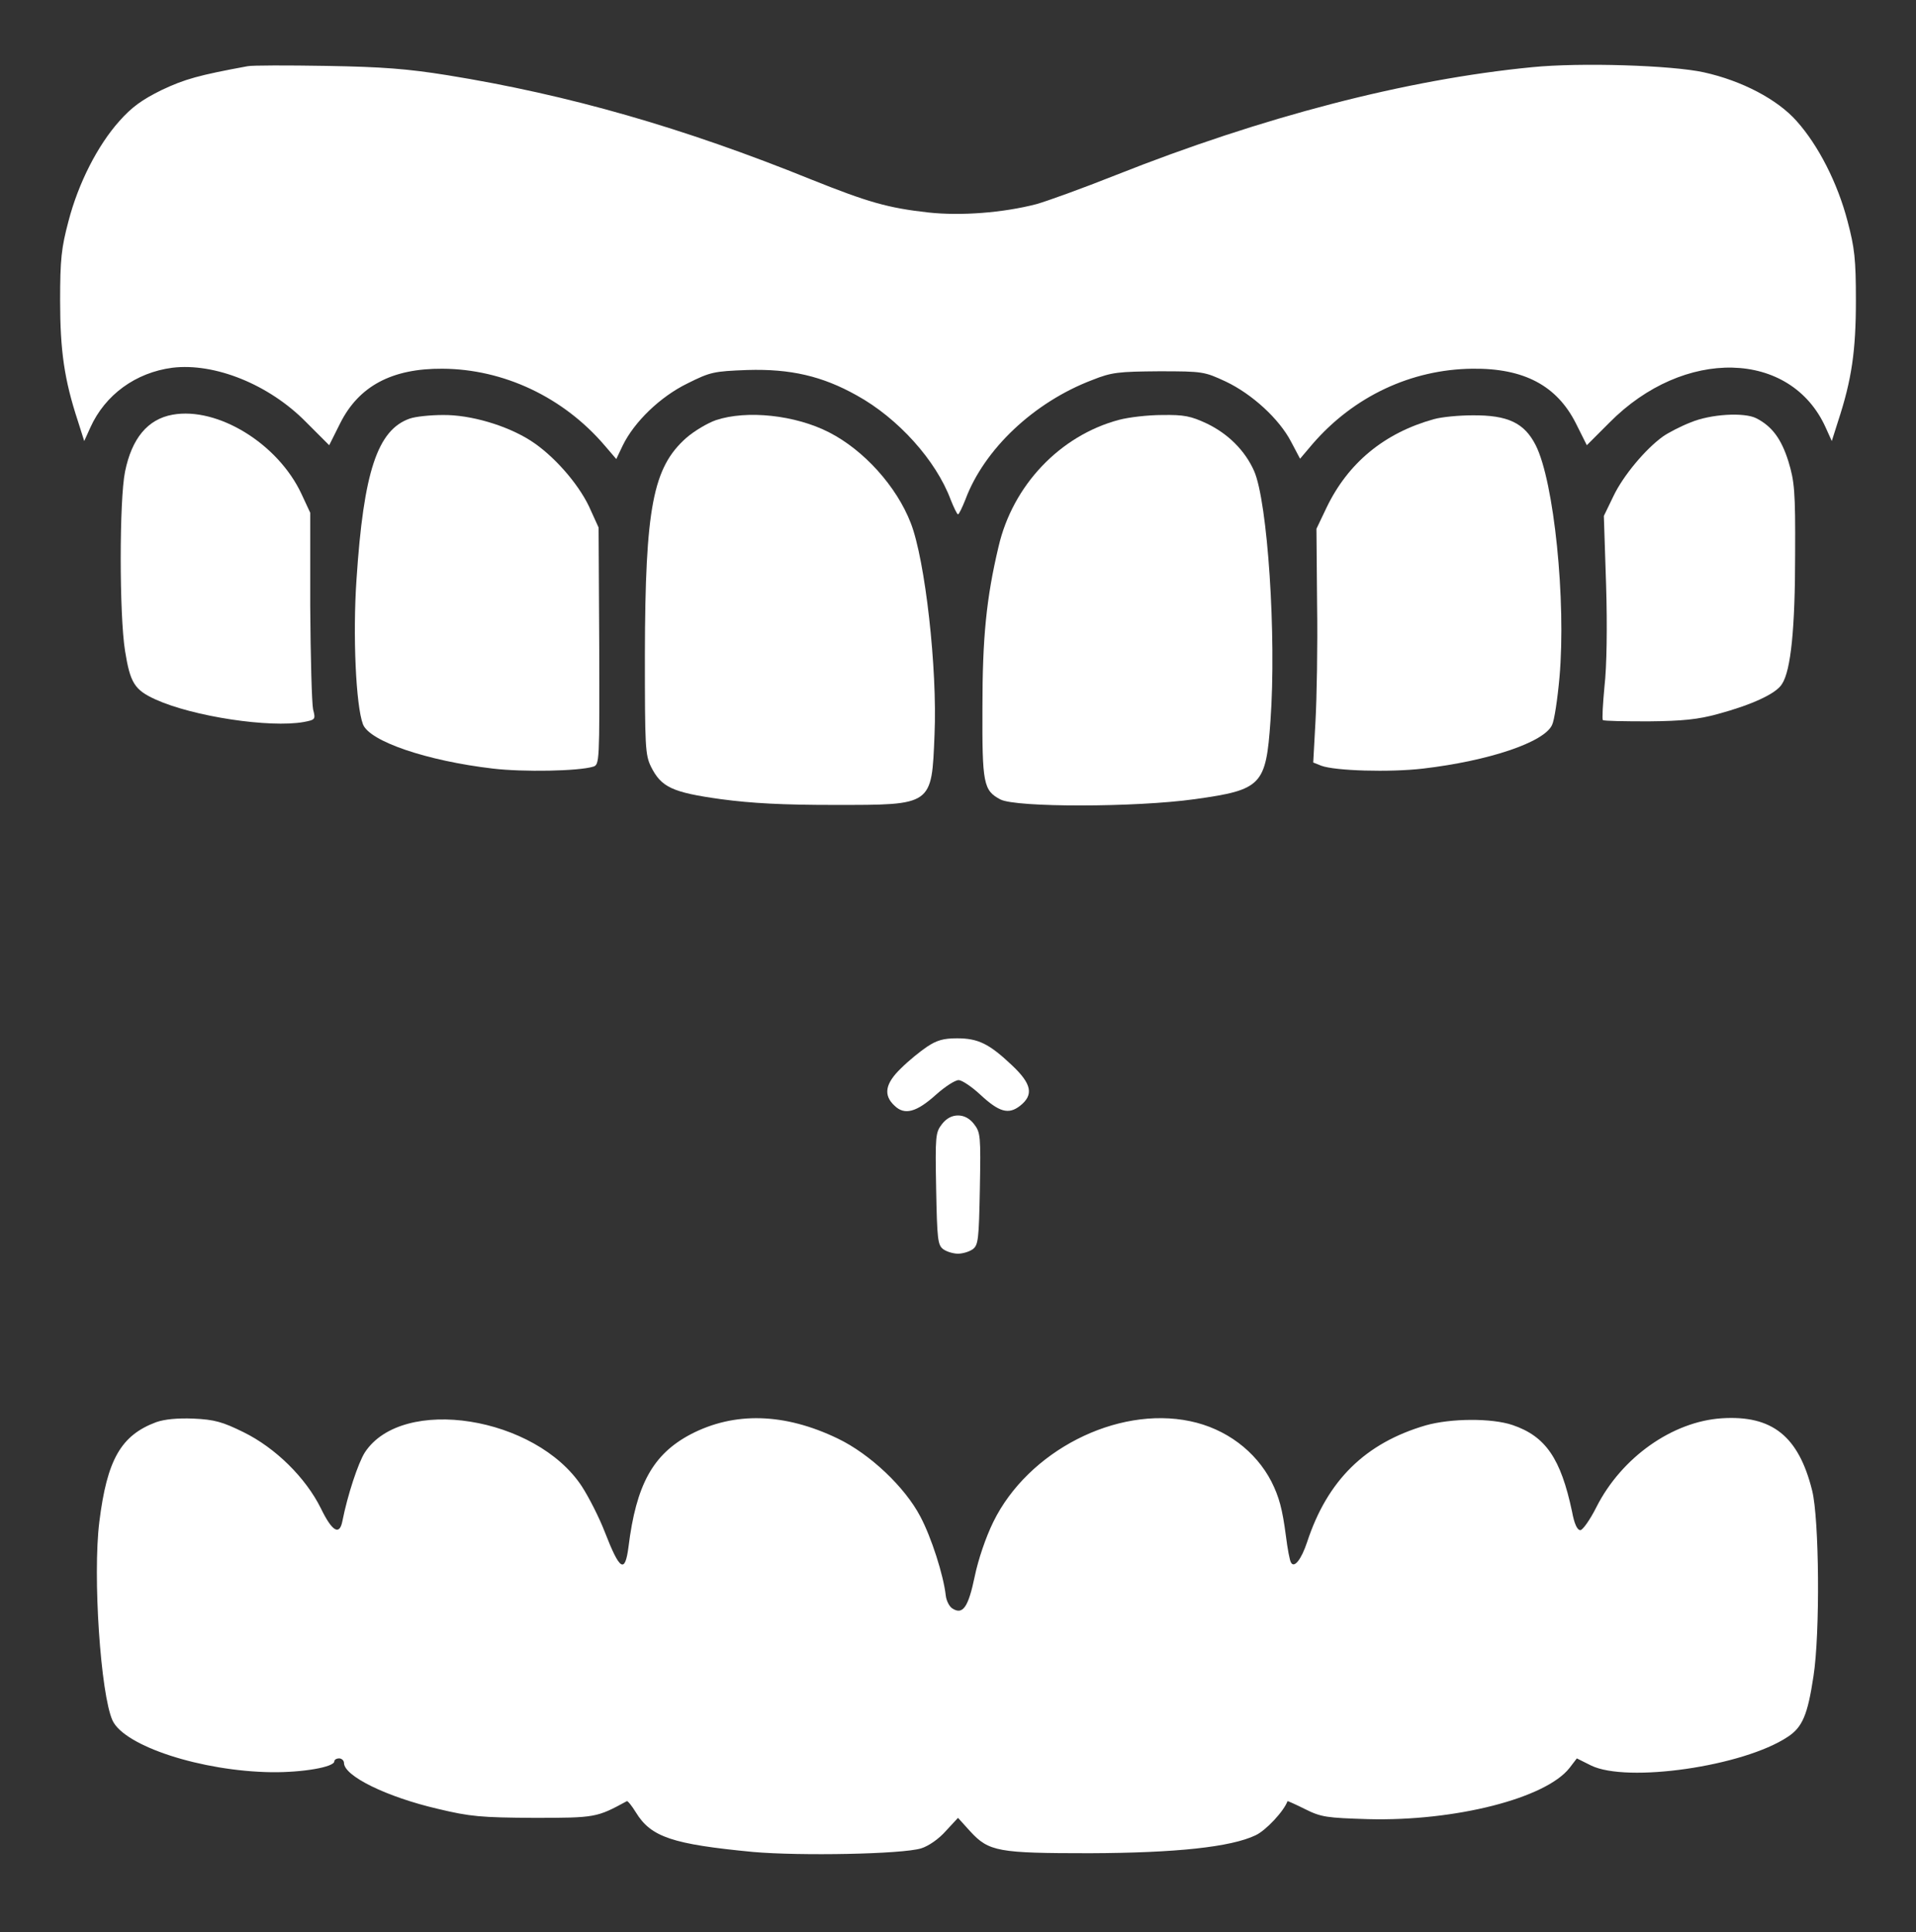
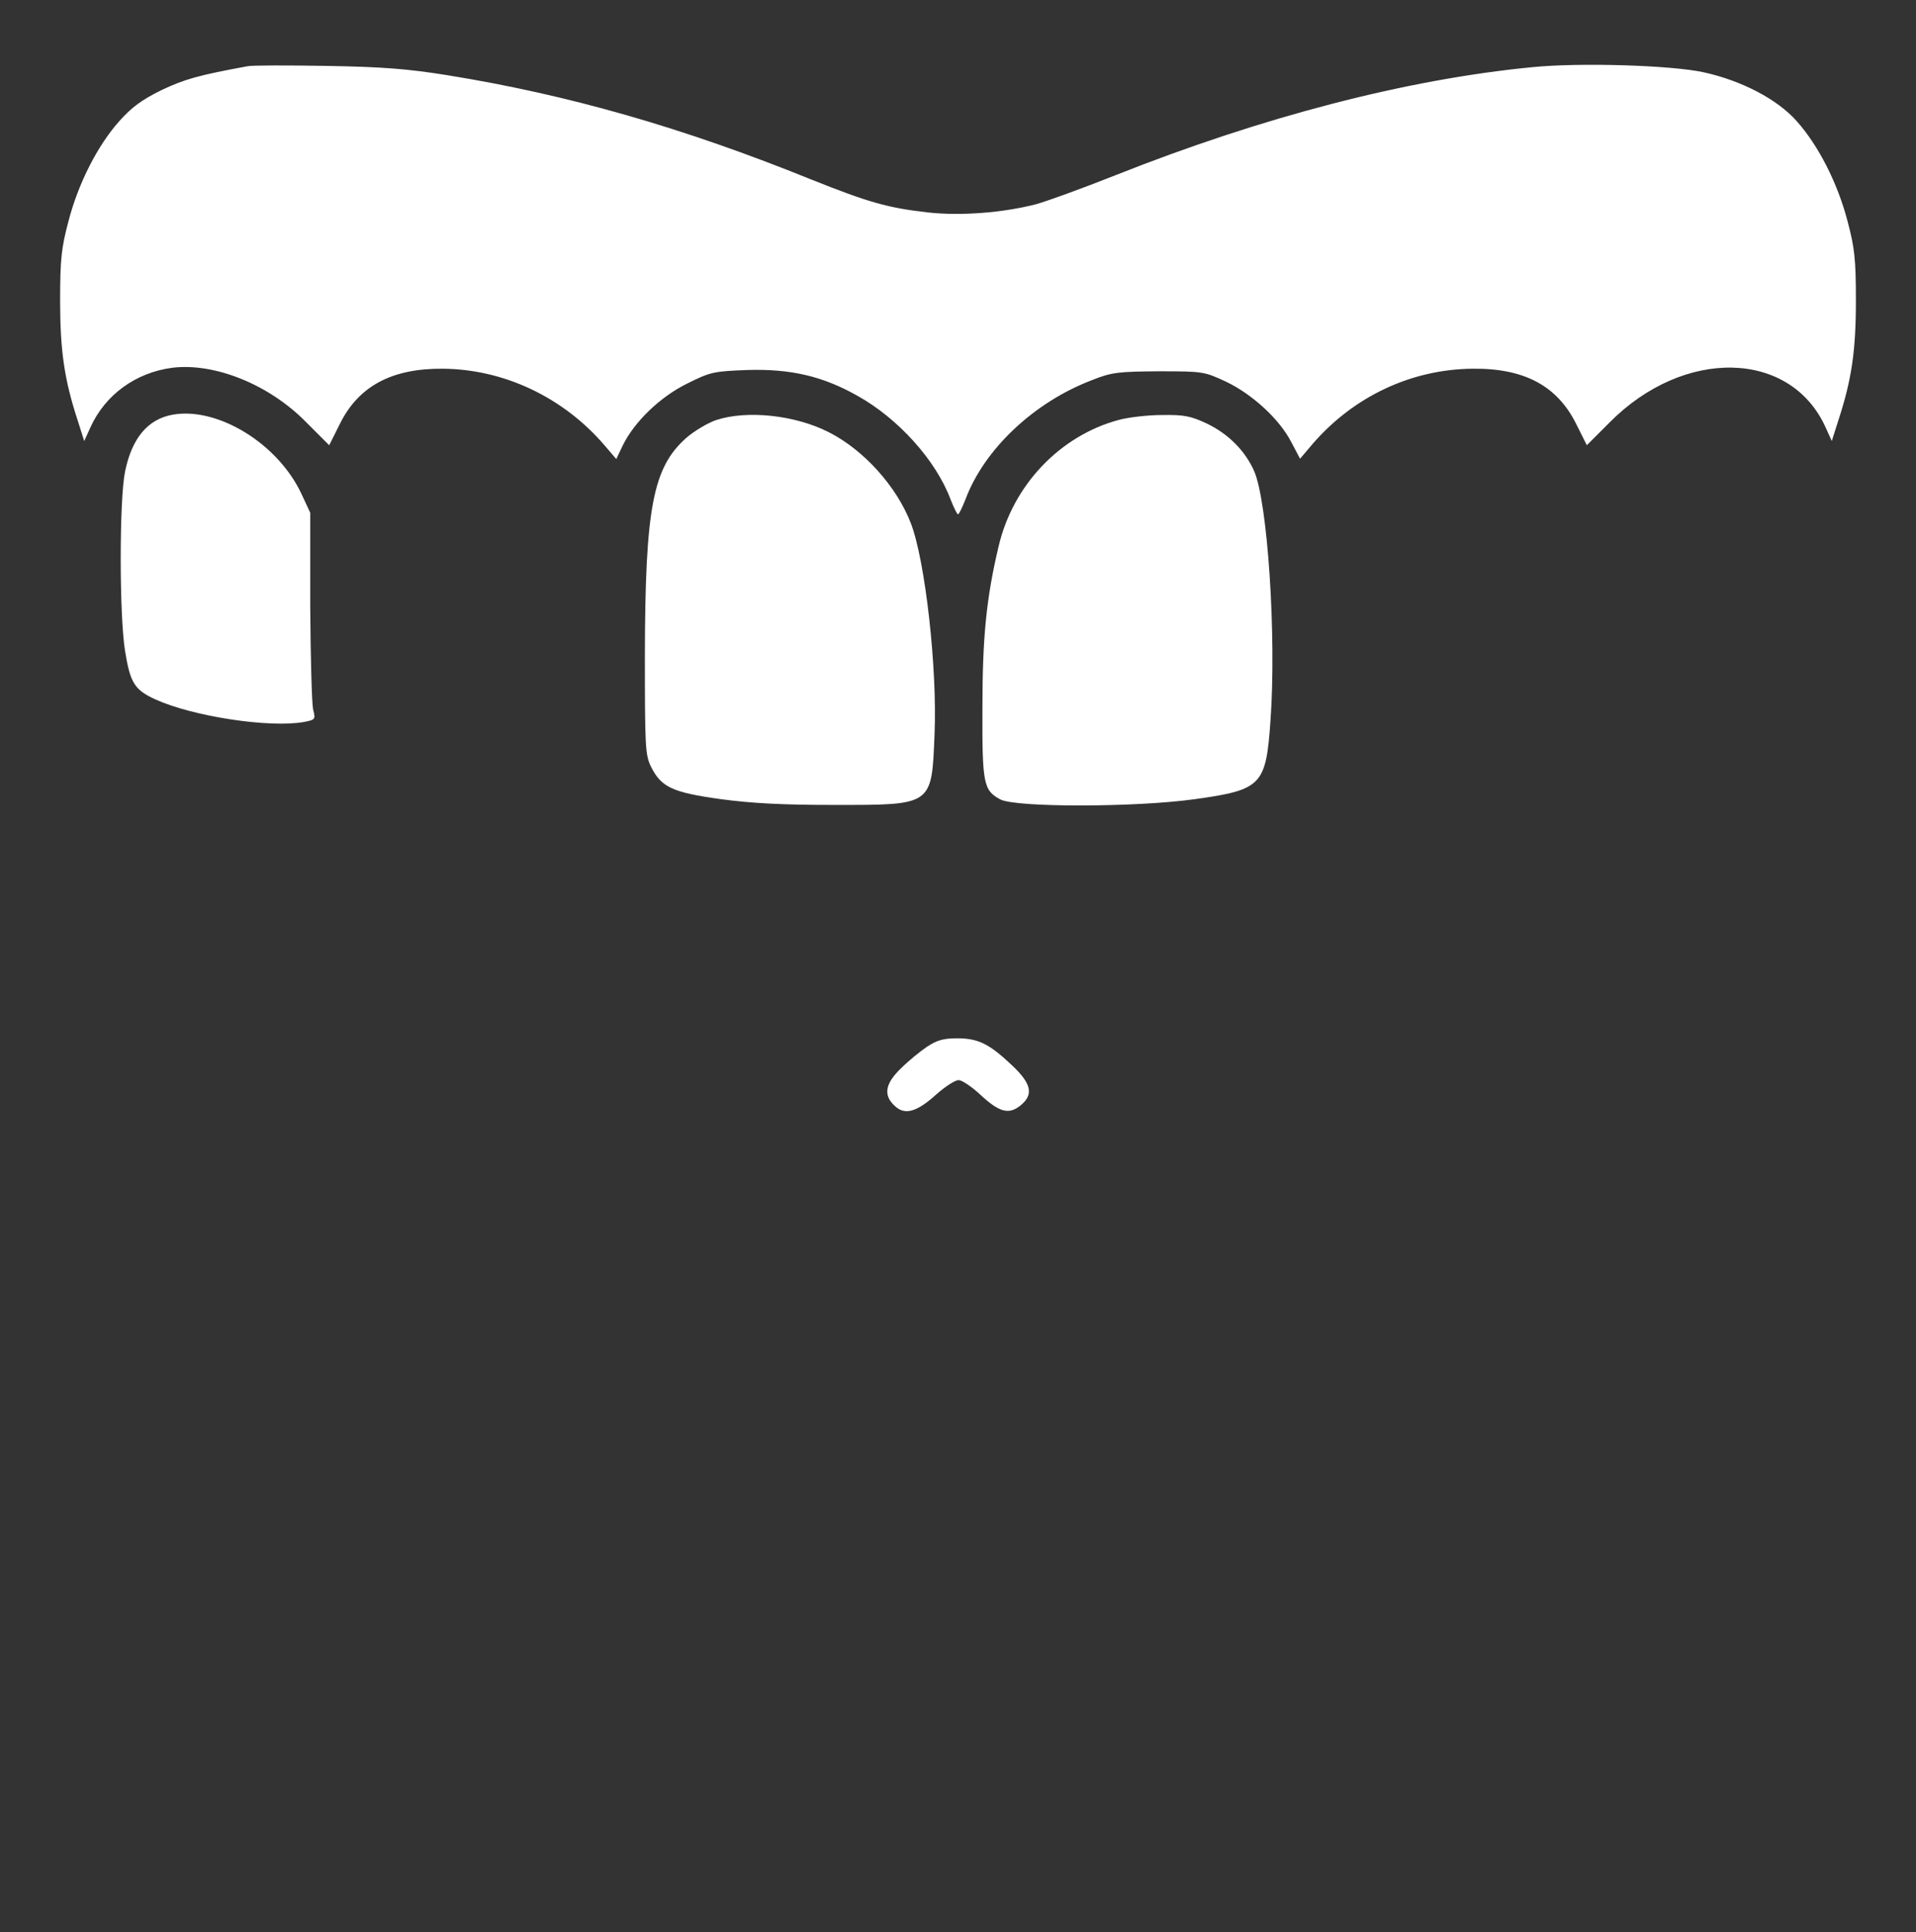
<svg xmlns="http://www.w3.org/2000/svg" version="1.0" width="596pt" height="601pt" viewBox="0 0 596 601" preserveAspectRatio="xMidYMid meet">
  <rect x="0" y="0" width="596" height="601" fill="#333333" stroke="none" />
  <g transform="translate(0,601) scale(0.1,-0.1)" fill="#ffffff" stroke="none">
    <path d="M770 5804 c-152 -28 -195 -40 -267 -74 -61 -30 -93 -53 -132 -97 -67 -75 -127 -192 -158 -311 -22 -83 -26 -118 -26 -247 0 -156 13 -246 55 -374 l20 -63 19 42 c46 102 141 171 255 186 132 16 301 -52 416 -169 l72 -72 34 68 c58 116 161 171 318 170 190 -1 376 -88 505 -239 l36 -42 20 42 c36 74 117 152 201 193 72 36 82 38 187 42 134 4 233 -19 340 -79 129 -71 247 -203 292 -324 10 -25 20 -46 23 -46 3 0 13 21 23 46 58 156 213 303 395 372 60 24 81 26 207 27 137 0 141 -1 208 -32 82 -39 166 -116 203 -187 l28 -53 39 46 c128 148 307 232 497 234 161 2 263 -53 322 -170 l34 -68 70 70 c232 235 564 227 673 -15 l19 -42 20 63 c42 128 55 218 55 374 0 129 -4 164 -26 247 -31 119 -91 236 -158 311 -60 68 -171 126 -289 152 -100 22 -384 31 -534 16 -392 -38 -840 -155 -1296 -336 -103 -41 -214 -81 -246 -90 -104 -27 -235 -37 -336 -26 -126 14 -188 32 -363 102 -400 162 -756 264 -1133 325 -125 20 -202 26 -377 29 -121 2 -231 2 -245 -1z" />
    <path d="M537 4720 c-78 -14 -127 -74 -148 -177 -18 -87 -18 -447 0 -558 16 -99 29 -121 95 -151 117 -53 355 -89 461 -70 36 7 37 8 29 39 -4 18 -8 163 -9 322 l0 290 -27 58 c-73 157 -261 272 -401 247z" />
-     <path d="M1275 4708 c-101 -35 -144 -166 -166 -500 -12 -173 -2 -393 20 -451 20 -53 199 -114 405 -138 94 -11 265 -8 311 6 20 6 20 14 19 375 l-2 369 -30 66 c-35 73 -111 159 -181 204 -75 48 -188 81 -273 80 -40 0 -86 -5 -103 -11z" />
    <path d="M2227 4703 c-26 -9 -68 -34 -92 -55 -104 -92 -128 -217 -129 -673 0 -289 1 -313 19 -350 32 -64 66 -80 217 -101 97 -13 193 -18 353 -18 307 0 303 -3 312 219 9 204 -29 543 -74 658 -44 114 -146 227 -254 282 -105 54 -256 70 -352 38z" />
    <path d="M3481 4704 c-184 -49 -331 -204 -375 -395 -38 -160 -50 -284 -50 -499 -1 -238 3 -259 56 -287 48 -25 419 -25 605 1 208 29 221 43 235 244 19 264 -9 682 -51 777 -28 63 -80 115 -146 147 -51 24 -72 28 -140 27 -44 0 -104 -7 -134 -15z" />
-     <path d="M4460 4706 c-154 -43 -267 -136 -334 -276 l-31 -65 2 -235 c2 -129 -1 -293 -5 -364 l-7 -128 25 -10 c43 -16 212 -21 316 -9 205 24 378 82 402 136 7 14 17 81 23 148 21 238 -17 610 -74 722 -35 69 -86 94 -197 93 -41 0 -95 -5 -120 -12z" />
-     <path d="M5259 4696 c-31 -12 -69 -32 -85 -43 -55 -39 -125 -123 -155 -186 l-30 -62 7 -215 c4 -129 2 -255 -5 -315 -5 -54 -8 -102 -5 -105 3 -3 67 -4 142 -4 105 1 155 6 216 23 104 28 181 63 199 93 28 42 41 175 41 403 1 199 -2 227 -21 290 -22 70 -51 109 -100 134 -38 19 -142 13 -204 -13z" />
    <path d="M2884 2754 c-21 -14 -58 -44 -81 -67 -50 -48 -56 -84 -20 -117 31 -30 68 -20 129 35 28 25 59 45 70 45 10 0 40 -20 66 -44 60 -56 89 -64 125 -36 43 34 37 68 -26 127 -70 66 -104 83 -170 83 -42 0 -63 -6 -93 -26z" />
-     <path d="M2930 2513 c-20 -26 -21 -36 -18 -201 3 -158 5 -175 22 -188 11 -8 32 -14 46 -14 14 0 35 6 46 14 17 13 19 30 22 188 3 165 2 175 -18 201 -14 18 -31 27 -50 27 -19 0 -36 -9 -50 -27z" />
-     <path d="M486 1586 c-110 -41 -153 -117 -177 -310 -21 -168 4 -537 41 -618 37 -80 277 -158 495 -161 97 -1 195 16 195 34 0 5 7 9 15 9 8 0 15 -7 15 -14 0 -41 133 -106 292 -143 100 -24 134 -27 298 -28 193 0 196 1 290 52 3 1 15 -14 28 -35 47 -77 114 -99 364 -123 148 -13 463 -7 523 11 23 7 55 29 77 54 l38 41 38 -42 c58 -63 87 -68 372 -68 268 1 439 19 516 56 32 15 88 75 99 106 0 1 25 -10 55 -25 50 -25 67 -27 196 -31 271 -7 552 65 626 159 l23 30 44 -22 c112 -55 474 -3 612 89 46 30 62 69 80 188 21 134 18 490 -4 578 -42 169 -124 235 -281 225 -154 -10 -312 -122 -390 -276 -20 -40 -43 -72 -50 -72 -10 0 -19 20 -26 58 -35 165 -82 234 -185 269 -65 22 -192 21 -270 -1 -188 -55 -306 -171 -369 -363 -18 -54 -40 -82 -50 -64 -4 5 -11 43 -16 83 -11 84 -21 121 -45 169 -49 95 -142 165 -253 188 -229 48 -504 -93 -612 -313 -24 -49 -47 -117 -58 -170 -20 -96 -37 -120 -69 -100 -10 6 -19 24 -21 40 -7 64 -45 182 -79 246 -48 92 -157 195 -257 243 -166 80 -322 84 -458 13 -117 -62 -169 -156 -193 -350 -11 -84 -27 -74 -74 47 -17 44 -49 107 -71 141 -143 218 -558 284 -675 106 -21 -33 -54 -133 -70 -214 -9 -46 -32 -32 -67 40 -47 95 -141 188 -241 237 -65 32 -90 39 -155 42 -51 2 -90 -2 -116 -11z" />
  </g>
</svg>